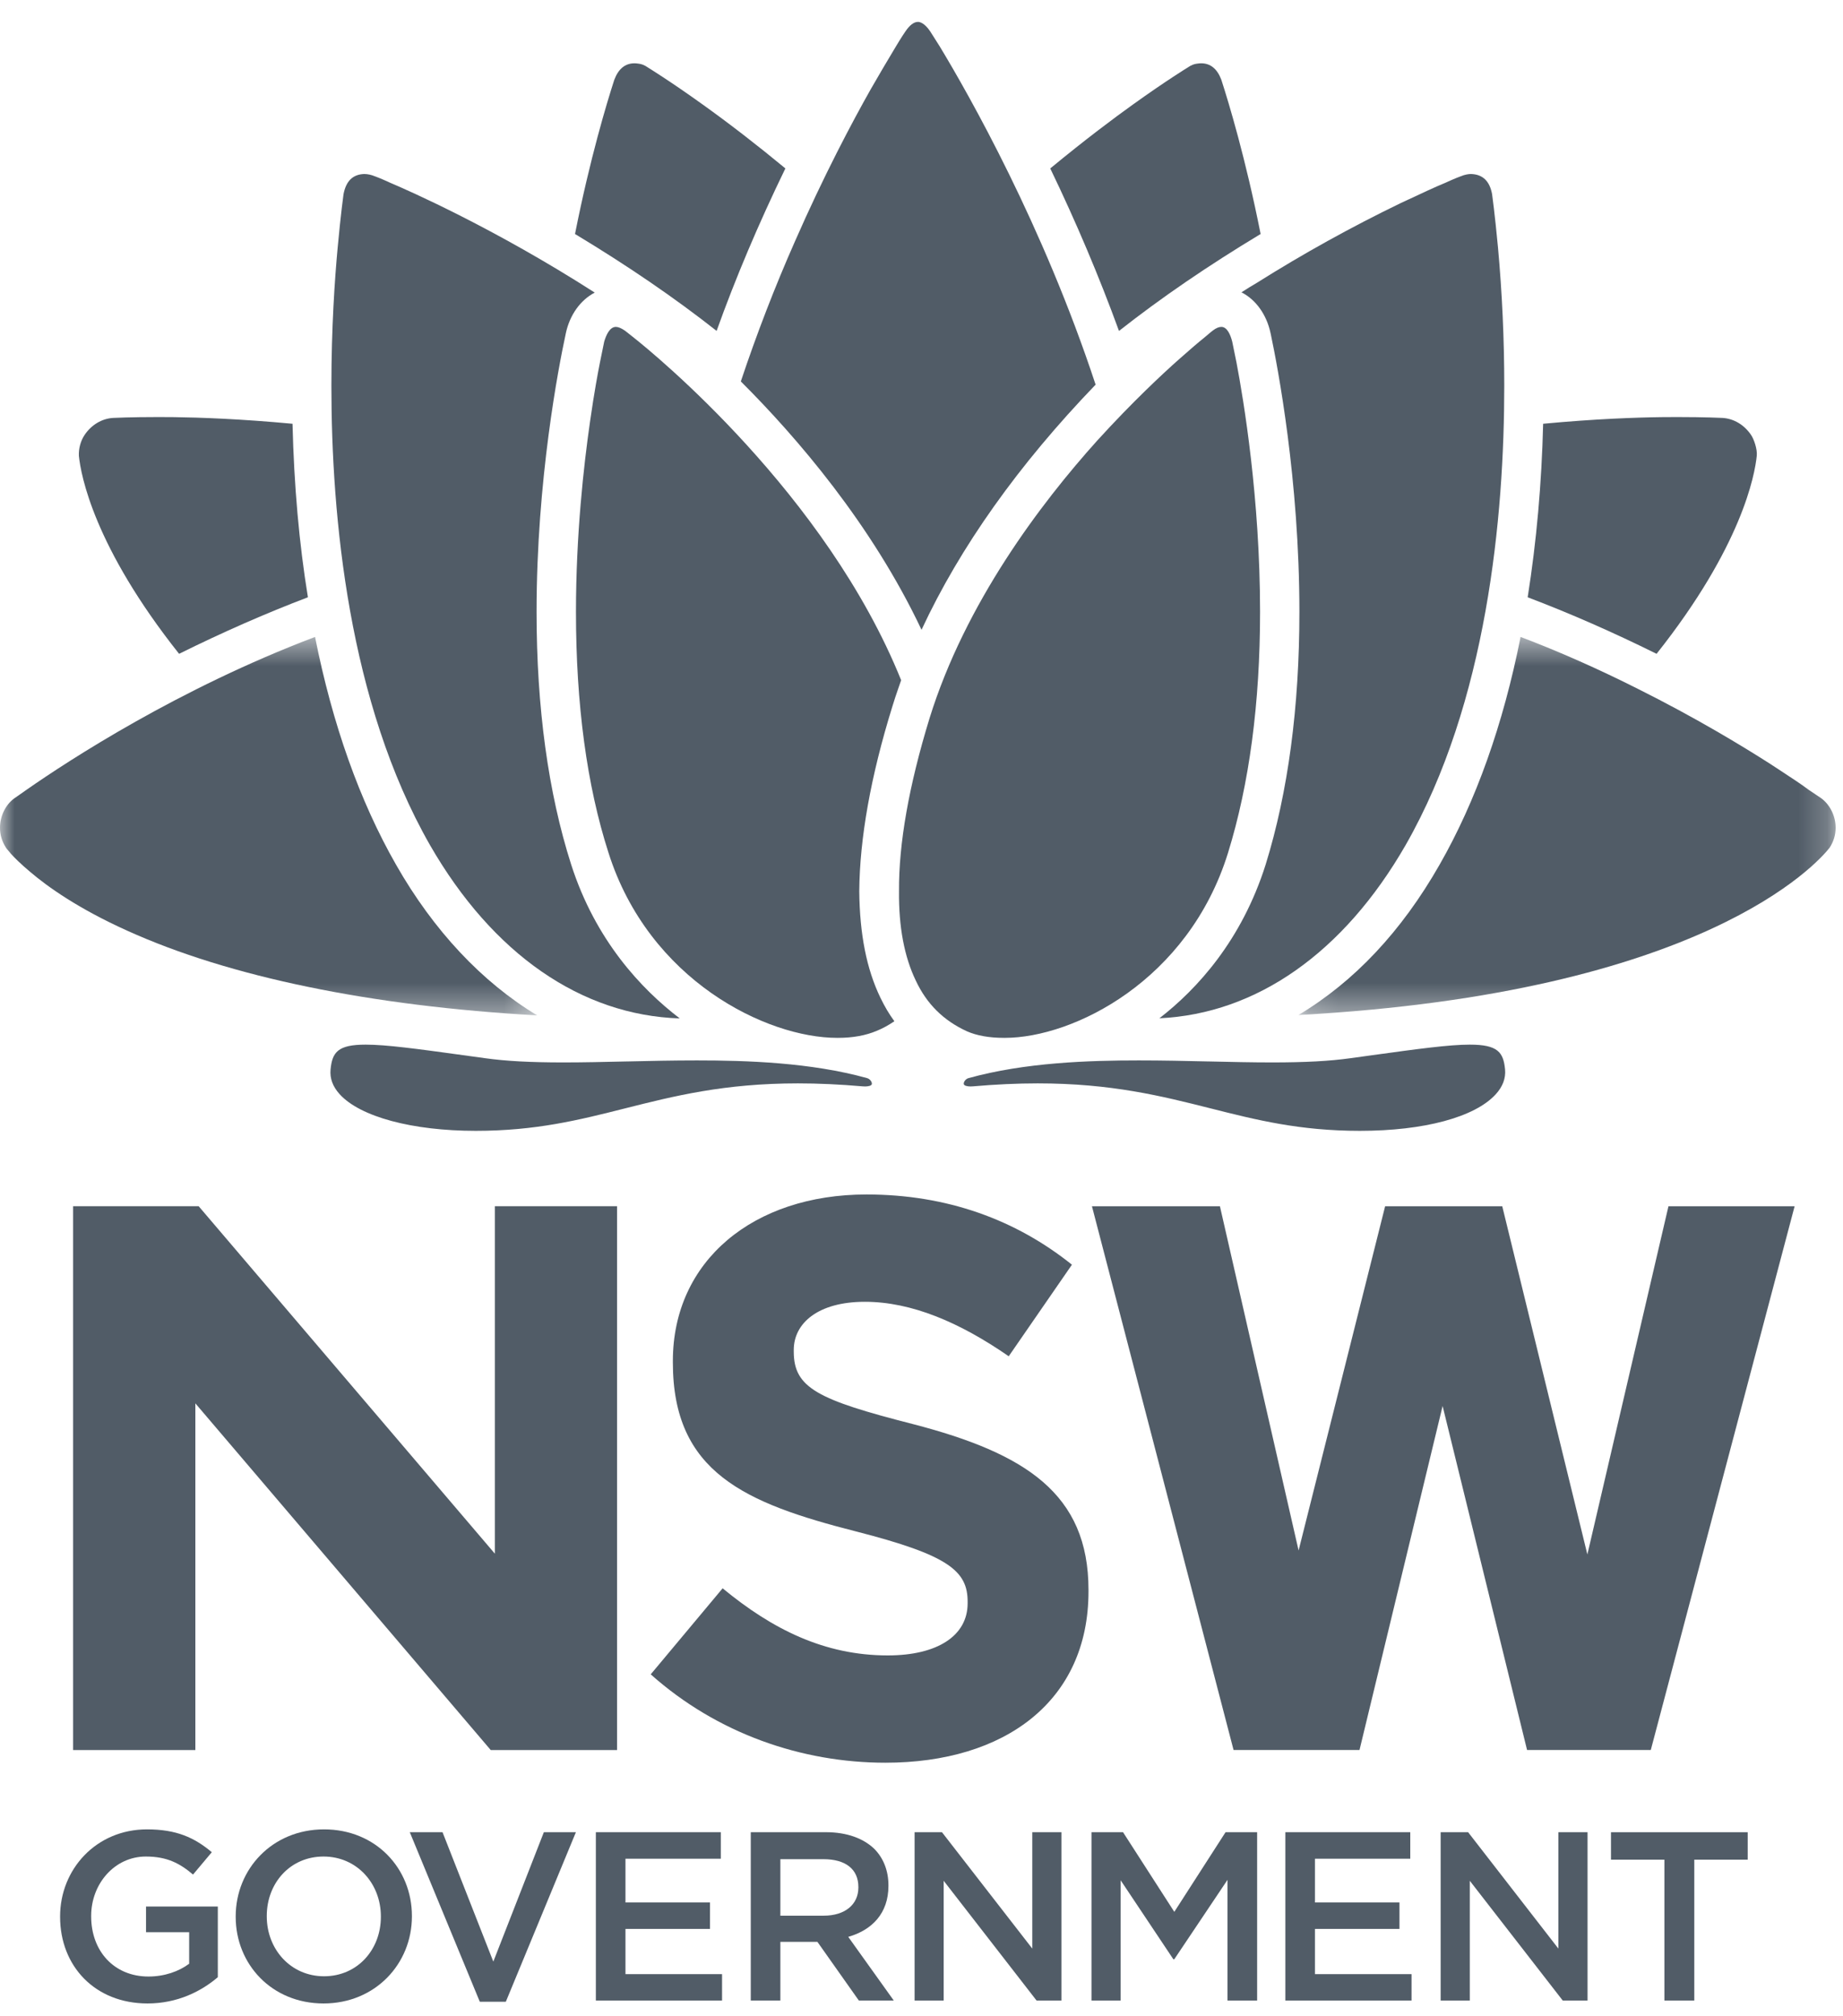
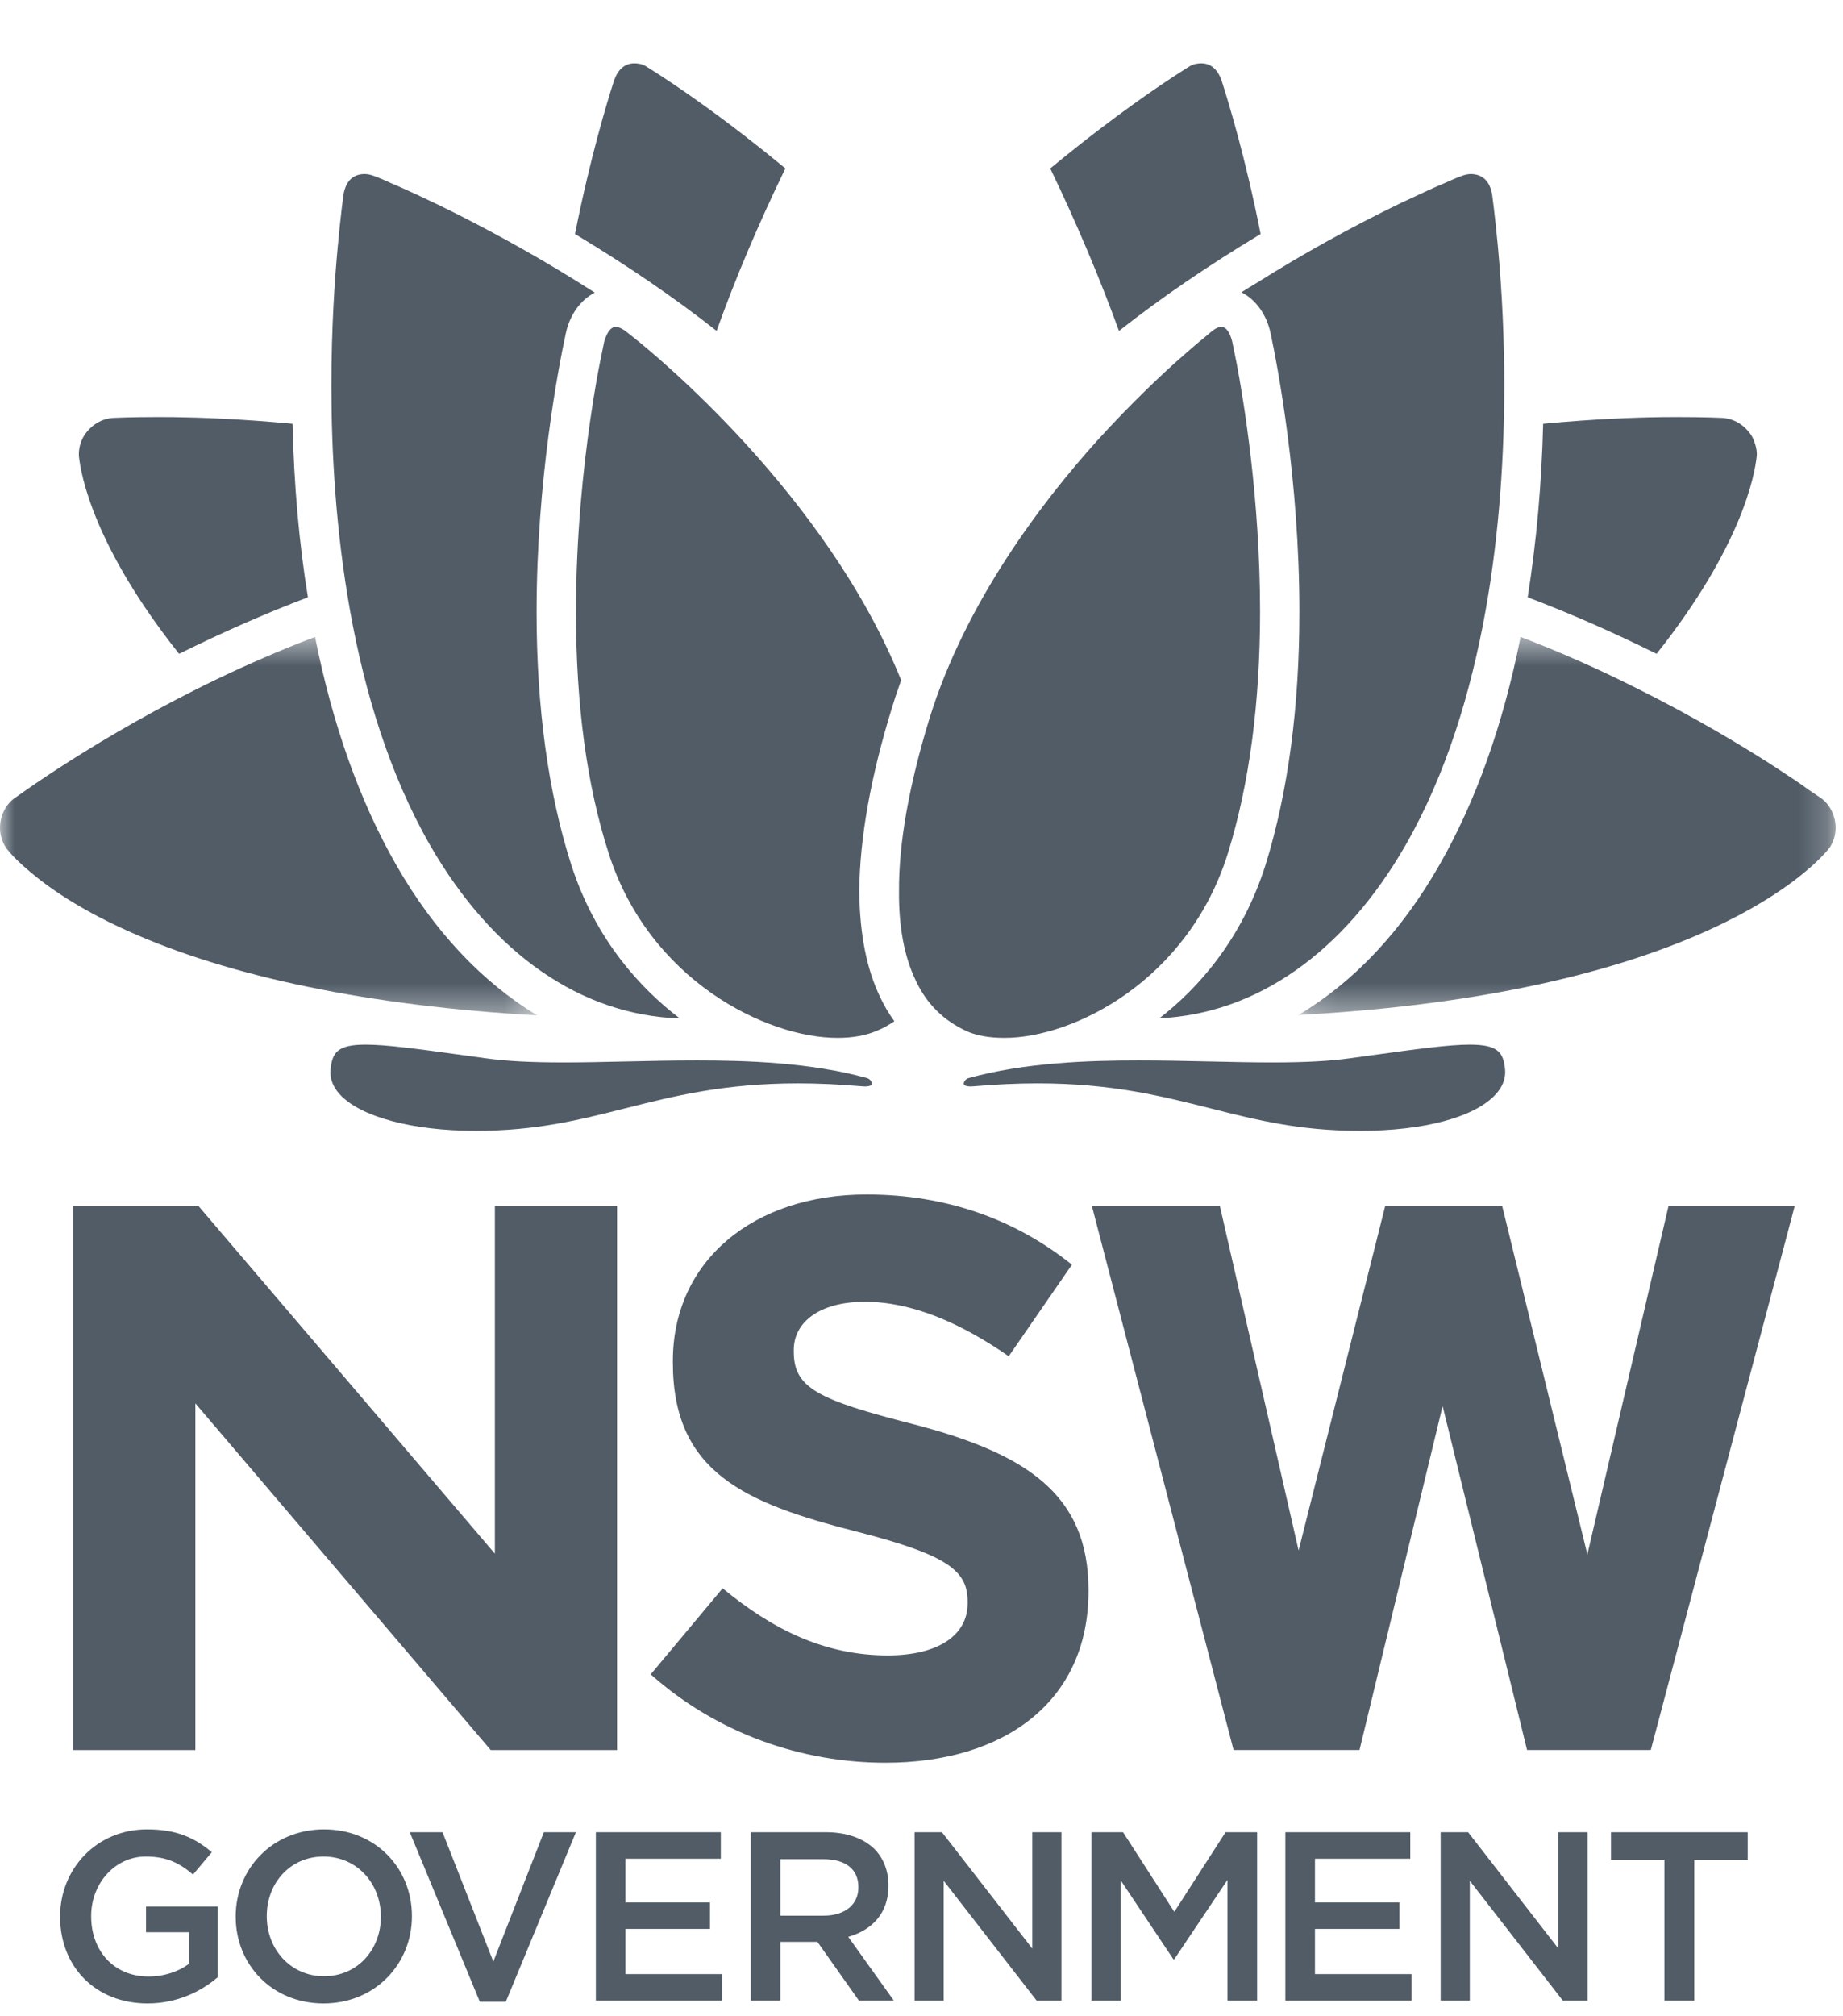
<svg xmlns="http://www.w3.org/2000/svg" xmlns:xlink="http://www.w3.org/1999/xlink" width="64px" height="70px" viewBox="0 0 64 70" version="1.1">
  <title>NSW Gov_slate</title>
  <desc>Created with Sketch.</desc>
  <defs>
    <polygon id="path-1" points="0.137 0.493 18.792 0.493 18.792 13.619 0.137 13.619" />
    <polygon id="path-3" points="0 0.493 18.655 0.493 18.655 13.632 0 13.632" />
  </defs>
  <g id="Page-1" stroke="none" stroke-width="1" fill="none" fill-rule="evenodd">
    <g id="42-Cypha-Desktop-Thanks-Copy" transform="translate(-1738, -562)">
      <g id="NSW-Gov_slate" transform="translate(1738, 562)">
        <path d="M57.939,41.878 L55.123,53.967 L52.167,41.878 L48.1,41.878 L45.095,53.829 L42.363,41.878 L37.919,41.878 L42.837,60.756 L47.21,60.756 L50.096,48.813 L53.029,60.756 L57.325,60.756 L57.368,60.594 L62.32,41.878 L57.939,41.878 Z M17.185,53.94 L6.898,41.876 L2.539,41.876 L2.539,60.758 L6.784,60.758 L6.784,48.721 L17.042,60.758 L21.428,60.758 L21.428,41.876 L17.185,41.876 L17.185,53.94 Z" id="Fill-1" fill="#515C67" fill-rule="nonzero" />
        <g id="Group-52" transform="translate(0, 0.316)">
          <path d="M2.087,66.233 L2.087,66.217 C2.087,64.58 3.34,63.195 5.104,63.195 C6.125,63.195 6.751,63.479 7.355,63.988 L6.703,64.764 C6.25,64.379 5.807,64.138 5.064,64.138 C3.985,64.138 3.166,65.08 3.166,66.199 L3.166,66.217 C3.166,67.418 3.959,68.304 5.155,68.304 C5.708,68.304 6.209,68.129 6.569,67.86 L6.569,66.767 L5.071,66.767 L5.071,65.873 L7.564,65.873 L7.564,68.327 C6.986,68.821 6.159,69.239 5.123,69.239 C3.292,69.239 2.087,67.936 2.087,66.233" id="Fill-2" fill="#515C67" fill-rule="nonzero" />
          <path d="M13.226,66.233 L13.226,66.217 C13.226,65.08 12.398,64.138 11.235,64.138 C10.073,64.138 9.264,65.064 9.264,66.199 L9.264,66.217 C9.264,67.353 10.091,68.295 11.253,68.295 C12.415,68.295 13.226,67.368 13.226,66.233 M8.185,66.233 L8.185,66.217 C8.185,64.572 9.456,63.195 11.253,63.195 C13.051,63.195 14.304,64.554 14.304,66.199 L14.304,66.217 C14.304,67.86 13.034,69.239 11.235,69.239 C9.439,69.239 8.185,67.879 8.185,66.233" id="Fill-4" fill="#515C67" fill-rule="nonzero" />
          <polygon id="Fill-6" fill="#515C67" fill-rule="nonzero" points="14.23 63.293 15.367 63.293 17.131 67.786 18.886 63.293 19.999 63.293 17.565 69.18 16.662 69.18" />
          <polygon id="Fill-8" fill="#515C67" fill-rule="nonzero" points="20.692 63.293 25.031 63.293 25.031 64.214 21.72 64.214 21.72 65.733 24.656 65.733 24.656 66.651 21.72 66.651 21.72 68.221 25.074 68.221 25.074 69.138 20.692 69.138" />
          <path d="M28.604,66.192 C29.339,66.192 29.808,65.806 29.808,65.214 L29.808,65.197 C29.808,64.571 29.357,64.23 28.595,64.23 L27.099,64.23 L27.099,66.192 L28.604,66.192 Z M26.071,63.293 L28.678,63.293 C29.415,63.293 29.992,63.512 30.368,63.879 C30.678,64.196 30.852,64.629 30.852,65.138 L30.852,65.157 C30.852,66.116 30.276,66.692 29.456,66.927 L31.037,69.137 L29.824,69.137 L28.386,67.101 L27.099,67.101 L27.099,69.137 L26.071,69.137 L26.071,63.293 Z" id="Fill-10" fill="#515C67" fill-rule="nonzero" />
          <polygon id="Fill-12" fill="#515C67" fill-rule="nonzero" points="31.76 63.293 32.71 63.293 35.847 67.334 35.847 63.293 36.859 63.293 36.859 69.138 35.996 69.138 32.77 64.98 32.77 69.138 31.76 69.138" />
          <polygon id="Fill-14" fill="#515C67" fill-rule="nonzero" points="37.903 63.293 38.998 63.293 40.779 66.059 42.559 63.293 43.655 63.293 43.655 69.138 42.626 69.138 42.626 64.948 40.779 67.703 40.745 67.703 38.916 64.963 38.916 69.138 37.903 69.138" />
          <polygon id="Fill-16" fill="#515C67" fill-rule="nonzero" points="44.635 63.293 48.973 63.293 48.973 64.214 45.663 64.214 45.663 65.733 48.598 65.733 48.598 66.651 45.663 66.651 45.663 68.221 49.017 68.221 49.017 69.138 44.635 69.138" />
          <polygon id="Fill-18" fill="#515C67" fill-rule="nonzero" points="50.028 63.293 50.981 63.293 54.116 67.334 54.116 63.293 55.129 63.293 55.129 69.138 54.268 69.138 51.04 64.98 51.04 69.138 50.028 69.138" />
          <polygon id="Fill-20" fill="#515C67" fill-rule="nonzero" points="57.798 64.247 55.943 64.247 55.943 63.294 60.691 63.294 60.691 64.247 58.836 64.247 58.836 69.138 57.798 69.138" />
          <path d="M22.597,57.813 L25.094,54.826 C26.822,56.251 28.633,57.156 30.828,57.156 C32.558,57.156 33.602,56.47 33.602,55.347 L33.602,55.292 C33.602,54.223 32.943,53.675 29.731,52.853 C25.862,51.867 23.366,50.798 23.366,46.989 L23.366,46.934 C23.366,43.454 26.165,41.153 30.089,41.153 C32.887,41.153 35.275,42.03 37.224,43.591 L35.029,46.77 C33.326,45.592 31.653,44.879 30.032,44.879 C28.414,44.879 27.564,45.619 27.564,46.55 L27.564,46.606 C27.564,47.867 28.386,48.278 31.707,49.126 C35.604,50.139 37.799,51.538 37.799,54.88 L37.799,54.936 C37.799,58.745 34.891,60.881 30.747,60.881 C27.837,60.881 24.902,59.867 22.597,57.813" id="Fill-22" fill="#515C67" fill-rule="nonzero" />
          <path d="M12.649,5.725 C12.25,5.738 12.015,5.969 11.928,6.432 C11.928,6.432 11.833,7.119 11.725,8.289 C11.626,9.358 11.508,11.055 11.508,13.074 C11.508,17.618 12.101,24.076 14.934,29.027 C17.108,32.802 20.179,34.93 23.605,35.041 C22.269,34.021 20.679,32.33 19.834,29.698 C19.037,27.202 18.633,24.251 18.633,20.926 C18.633,16.336 19.402,12.401 19.639,11.304 C19.645,11.275 19.649,11.257 19.65,11.249 C19.789,10.609 20.158,10.101 20.653,9.842 C17.159,7.601 14.153,6.285 13.572,6.039 C13.224,5.878 13.035,5.81 13.034,5.81 L13.029,5.808 L13.024,5.807 C12.896,5.753 12.77,5.726 12.649,5.725" id="Fill-24" fill="#515C67" fill-rule="nonzero" />
          <path d="M42.413,11.033 C42.324,11.033 42.228,11.075 42.118,11.158 C42.115,11.161 42.009,11.241 41.812,11.412 C41.613,11.571 41.329,11.814 40.937,12.162 C40.412,12.627 39.345,13.614 38.102,14.98 C36.131,17.171 33.52,20.623 32.279,24.621 C31.564,26.952 31.207,28.972 31.219,30.624 C31.206,31.859 31.403,32.903 31.803,33.73 C32.182,34.539 32.762,35.113 33.575,35.487 C33.917,35.638 34.351,35.716 34.865,35.716 L34.89,35.716 C37.28,35.716 41.267,33.725 42.643,29.297 C43.382,26.911 43.757,24.095 43.757,20.926 C43.757,16.993 43.185,13.565 42.939,12.274 C42.844,11.799 42.789,11.539 42.789,11.539 C42.73,11.313 42.617,11.033 42.413,11.033" id="Fill-26" fill="#515C67" fill-rule="nonzero" />
          <path d="M21.386,11.033 C21.176,11.033 21.05,11.31 20.981,11.546 C20.972,11.591 20.919,11.845 20.832,12.276 C20.766,12.606 20.634,13.308 20.492,14.304 C20.267,15.858 20.001,18.269 20.001,20.926 C20.001,24.145 20.38,26.955 21.128,29.281 C22.531,33.72 26.619,35.716 29.073,35.716 L29.097,35.716 C29.614,35.716 30.068,35.633 30.448,35.471 C30.648,35.39 30.842,35.285 31.058,35.139 C30.878,34.894 30.717,34.623 30.571,34.318 C30.093,33.327 29.854,32.119 29.839,30.627 C29.853,28.785 30.238,26.631 30.985,24.221 C31.05,24.001 31.128,23.776 31.203,23.558 C31.233,23.471 31.264,23.385 31.293,23.299 C28.686,16.83 22.697,11.953 22.021,11.416 C21.806,11.243 21.697,11.161 21.696,11.16 C21.577,11.078 21.47,11.033 21.386,11.033" id="Fill-28" fill="#515C67" fill-rule="nonzero" />
-           <path d="M31.879,0.444 C31.735,0.444 31.585,0.559 31.435,0.785 C31.432,0.788 31.31,0.965 31.111,1.297 C30.811,1.795 30.525,2.281 30.236,2.784 C29.59,3.928 28.609,5.774 27.601,8.074 C26.908,9.642 26.278,11.273 25.726,12.926 C27.666,14.861 30.269,17.883 32.001,21.549 C33.338,18.676 35.37,15.816 38.046,13.038 C36.22,7.502 33.656,2.988 32.634,1.297 C32.417,0.957 32.305,0.778 32.305,0.778 C32.1,0.469 31.927,0.444 31.879,0.444" id="Fill-30" fill="#515C67" fill-rule="nonzero" />
          <path d="M51.082,5.725 C51.004,5.726 50.878,5.74 50.719,5.807 L50.715,5.808 L50.711,5.81 C50.708,5.81 50.52,5.878 50.178,6.036 C49.843,6.173 49.4,6.38 48.841,6.642 L48.645,6.733 C46.92,7.567 45.24,8.499 43.652,9.499 C43.471,9.603 43.29,9.717 43.111,9.833 C43.603,10.081 43.981,10.597 44.119,11.241 C44.123,11.257 44.127,11.275 44.133,11.305 C44.365,12.402 45.123,16.336 45.123,20.926 C45.123,24.232 44.73,27.182 43.952,29.696 C43.117,32.34 41.566,34.025 40.262,35.036 C43.638,34.879 46.663,32.757 48.81,29.026 C51.642,24.076 52.237,17.618 52.237,13.074 C52.237,11.464 52.163,9.851 52.019,8.276 C51.911,7.118 51.815,6.43 51.814,6.423 C51.729,5.969 51.489,5.738 51.082,5.725" id="Fill-32" fill="#515C67" fill-rule="nonzero" />
          <path d="M41.714,1.882 C41.67,1.882 41.625,1.886 41.579,1.893 L41.574,1.894 L41.569,1.894 C41.466,1.904 41.358,1.948 41.249,2.025 L41.244,2.028 L41.239,2.031 C41.231,2.036 40.49,2.489 39.346,3.31 C38.711,3.764 37.705,4.513 36.471,5.532 C37.367,7.39 38.169,9.285 38.858,11.173 C40.33,10.015 41.943,8.913 43.776,7.808 C43.257,5.185 42.663,3.232 42.429,2.507 C42.421,2.482 42.416,2.463 42.411,2.45 C42.268,2.073 42.033,1.882 41.714,1.882" id="Fill-34" fill="#515C67" fill-rule="nonzero" />
          <path d="M22.03,1.882 C21.711,1.882 21.476,2.073 21.334,2.45 C21.329,2.463 21.323,2.482 21.315,2.507 C21.081,3.232 20.487,5.185 19.968,7.808 C21.801,8.913 23.414,10.015 24.885,11.172 C25.54,9.341 26.343,7.446 27.273,5.531 C26.298,4.725 25.332,3.978 24.398,3.31 C23.254,2.489 22.512,2.036 22.506,2.031 L22.501,2.028 L22.496,2.025 C22.387,1.948 22.279,1.904 22.175,1.894 L22.17,1.894 L22.165,1.893 C22.119,1.886 22.074,1.882 22.03,1.882" id="Fill-36" fill="#515C67" fill-rule="nonzero" />
          <path d="M5.503,14.163 C4.511,14.163 3.935,14.193 3.929,14.193 C3.539,14.216 3.178,14.43 2.94,14.78 C2.8,14.99 2.729,15.248 2.739,15.509 C2.809,16.19 3.265,18.662 6.219,22.383 C7.733,21.633 9.237,20.973 10.693,20.42 C10.389,18.564 10.21,16.54 10.158,14.396 C8.351,14.227 6.927,14.177 6.041,14.166 C5.85,14.164 5.671,14.163 5.503,14.163" id="Fill-38" fill="#515C67" fill-rule="nonzero" />
          <path d="M58.237,14.163 C58.071,14.163 57.892,14.164 57.703,14.166 C56.817,14.177 55.393,14.226 53.587,14.396 C53.536,16.462 53.357,18.487 53.05,20.42 C54.507,20.972 56.01,21.632 57.526,22.383 C60.487,18.652 60.938,16.177 61.006,15.503 C61.028,15.272 60.903,14.922 60.806,14.782 C60.567,14.43 60.206,14.216 59.814,14.193 C59.809,14.193 59.223,14.163 58.237,14.163" id="Fill-40" fill="#515C67" fill-rule="nonzero" />
          <g id="Group-44" transform="translate(44.952, 21.304)">
            <g id="Fill-42-Clipped">
              <mask id="mask-2" fill="white">
                <use xlink:href="#path-1" />
              </mask>
              <g id="path-1" />
              <path d="M7.852,0.493 C7.246,3.537 6.3,6.197 5.037,8.403 C3.721,10.711 2.075,12.463 0.137,13.619 C14.197,12.857 18.165,8.339 18.579,7.817 L18.581,7.814 C18.721,7.601 18.792,7.368 18.792,7.118 C18.792,6.714 18.601,6.322 18.293,6.094 C18.293,6.094 18.128,5.985 17.833,5.785 L17.829,5.781 L17.826,5.778 C17.603,5.61 17.281,5.399 16.874,5.132 C16.766,5.062 16.652,4.987 16.535,4.91 C15.529,4.265 13.909,3.286 11.924,2.295 C10.553,1.604 9.185,0.998 7.852,0.493" id="Fill-42" fill="#515C67" fill-rule="nonzero" mask="url(#mask-2)" />
            </g>
          </g>
          <g id="Group-47" transform="translate(0, 21.304)">
            <g id="Fill-45-Clipped">
              <mask id="mask-4" fill="white">
                <use xlink:href="#path-3" />
              </mask>
              <g id="path-3" />
              <path d="M10.94,0.493 C6.198,2.288 2.381,4.783 0.946,5.782 C0.66,5.986 0.497,6.095 0.491,6.1 C0.191,6.322 -7.61904762e-05,6.714 -7.61904762e-05,7.118 C-7.61904762e-05,7.366 0.07,7.598 0.208,7.81 C0.219,7.824 0.228,7.837 0.233,7.847 C0.263,7.879 0.291,7.913 0.325,7.955 C0.341,7.975 0.36,7.998 0.38,8.022 C0.477,8.129 0.702,8.362 1.054,8.655 C1.647,9.16 2.711,9.923 4.422,10.693 C7.963,12.296 12.872,13.308 18.655,13.632 C16.739,12.479 15.056,10.687 13.754,8.402 C12.492,6.196 11.546,3.536 10.94,0.493" id="Fill-45" fill="#515C67" fill-rule="nonzero" mask="url(#mask-4)" />
            </g>
          </g>
          <path d="M51.041,35.951 C50.321,35.951 49.255,36.097 47.643,36.319 C47.404,36.352 47.154,36.386 46.891,36.423 C46.185,36.522 45.324,36.569 44.184,36.569 C43.486,36.569 42.761,36.553 41.994,36.535 L41.926,36.534 C41.197,36.517 40.371,36.499 39.542,36.499 C37.819,36.499 35.591,36.569 33.628,37.115 C33.529,37.144 33.458,37.25 33.468,37.318 C33.478,37.382 33.599,37.403 33.702,37.403 C33.731,37.403 33.76,37.403 33.793,37.399 C34.571,37.331 35.324,37.296 36.034,37.296 C38.596,37.296 40.345,37.737 42.038,38.164 C43.629,38.566 45.132,38.944 47.222,38.944 C49.449,38.944 51.213,38.471 51.939,37.677 C52.183,37.411 52.293,37.119 52.265,36.812 C52.207,36.217 52.015,35.951 51.041,35.951" id="Fill-48" fill="#515C67" fill-rule="nonzero" />
          <path d="M12.697,35.951 C11.727,35.951 11.537,36.217 11.479,36.814 C11.449,37.119 11.555,37.409 11.795,37.672 C12.506,38.457 14.318,38.944 16.522,38.944 C18.611,38.944 20.115,38.566 21.706,38.164 C23.399,37.737 25.147,37.296 27.71,37.296 C28.419,37.296 29.173,37.331 29.95,37.399 C29.984,37.403 30.014,37.403 30.042,37.403 C30.144,37.403 30.266,37.382 30.276,37.318 C30.285,37.25 30.215,37.144 30.112,37.114 C28.153,36.569 25.924,36.499 24.202,36.499 L24.202,36.499 C23.374,36.499 22.547,36.517 21.818,36.534 L21.748,36.535 C20.982,36.553 20.258,36.569 19.56,36.569 C18.419,36.569 17.559,36.522 16.852,36.423 C16.584,36.386 16.327,36.35 16.083,36.317 C14.476,36.096 13.414,35.951 12.697,35.951" id="Fill-50" fill="#515C67" fill-rule="nonzero" />
        </g>
      </g>
    </g>
  </g>
</svg>